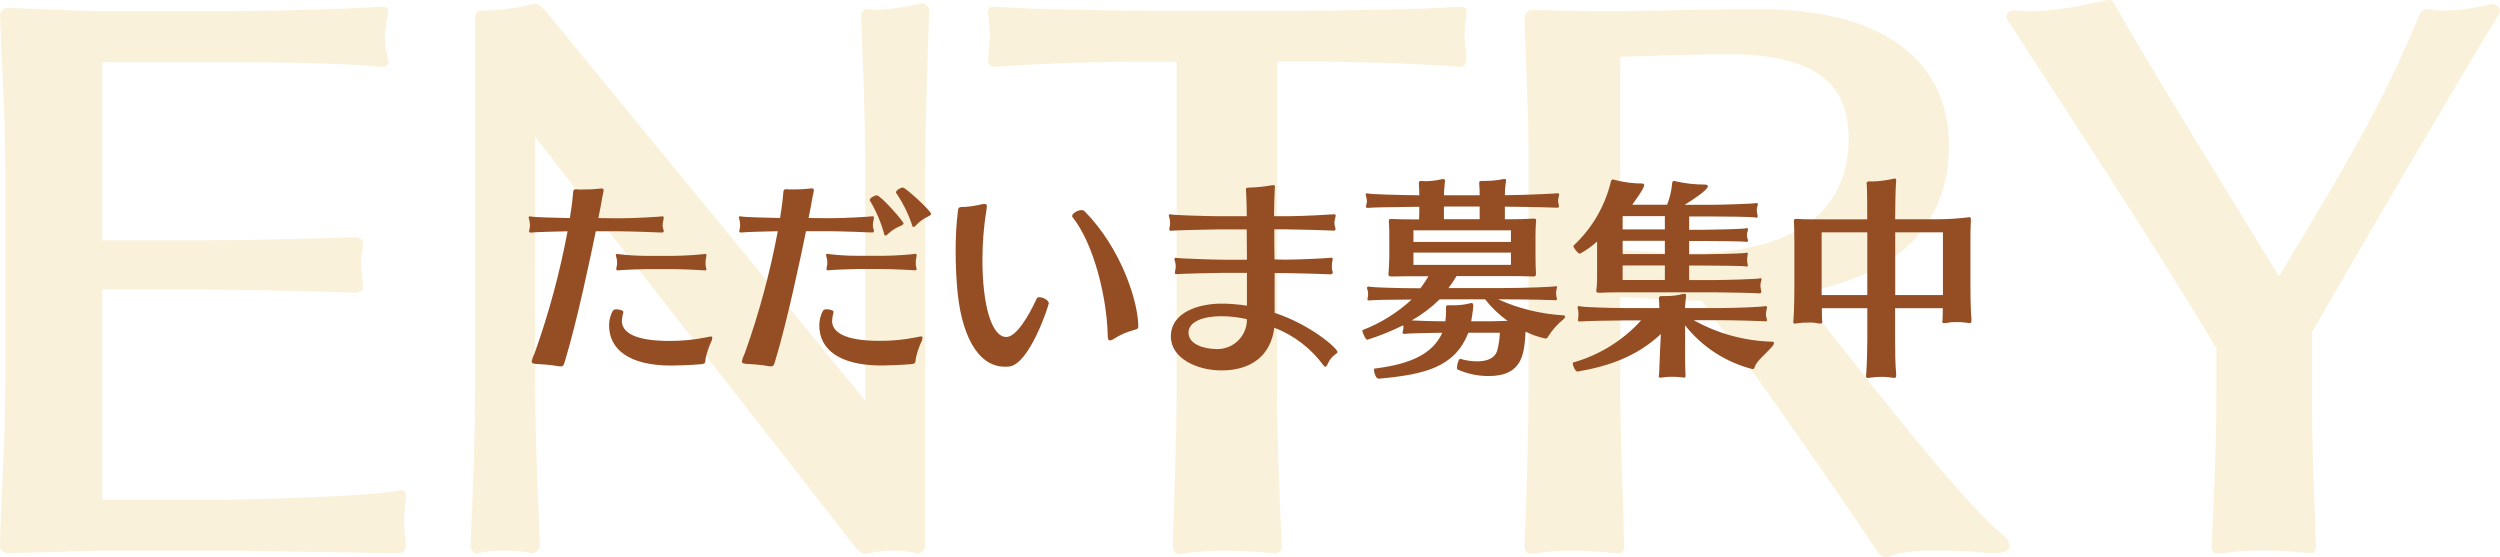
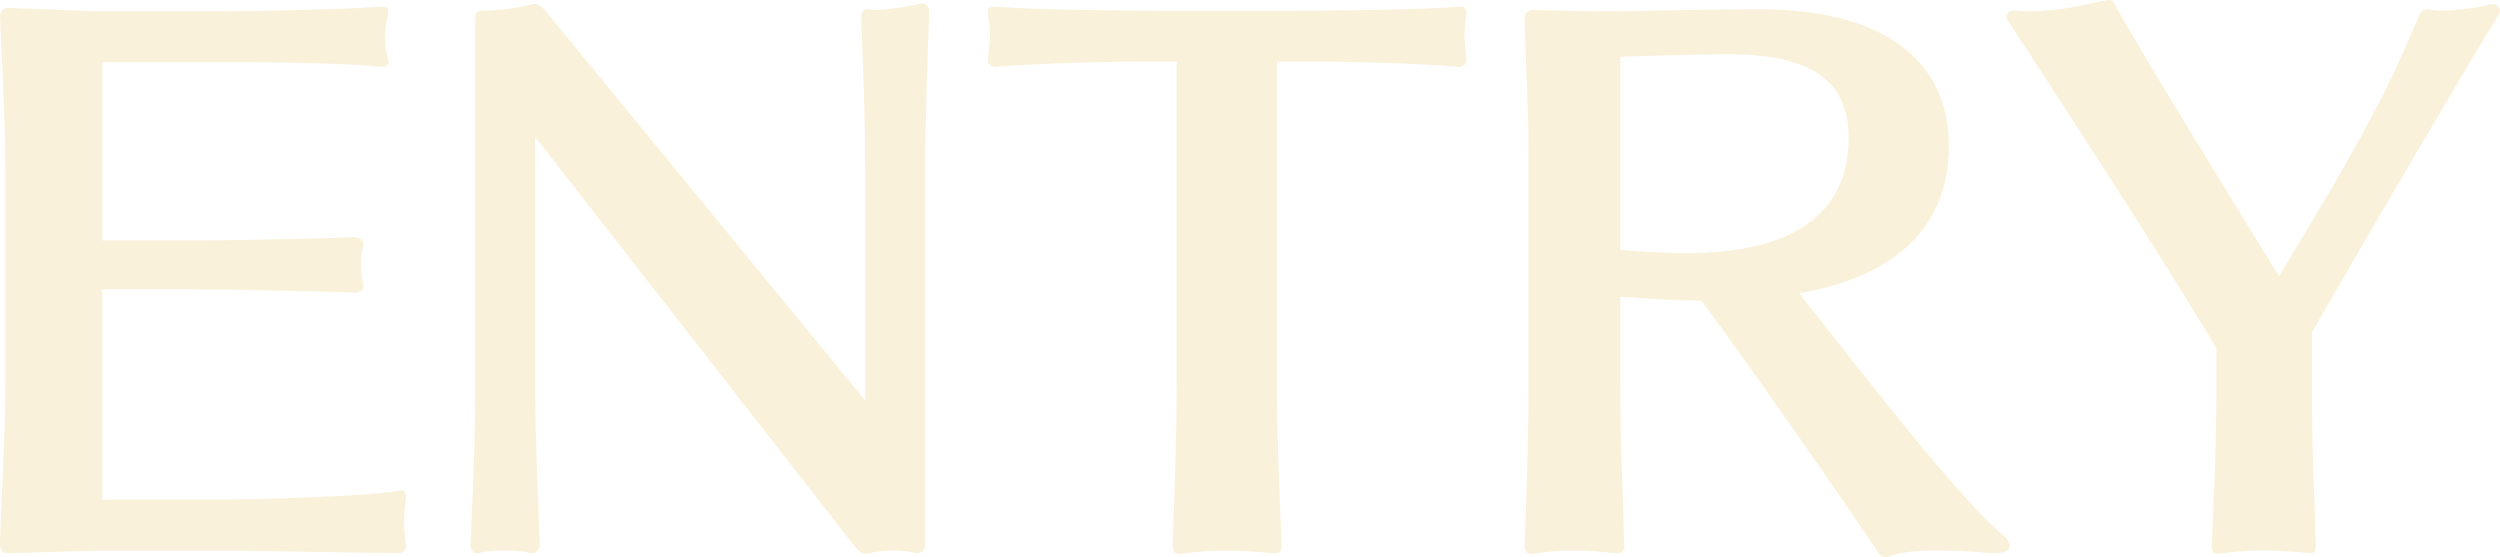
<svg xmlns="http://www.w3.org/2000/svg" id="a" viewBox="0 0 350 78" width="350" height="78">
  <defs>
    <style>.d{fill:#954e23;}.e{fill:#e5b437;isolation:isolate;opacity:.18;}</style>
  </defs>
  <path id="b" class="e" d="M55.81,77.44c.53,.03,.99-.38,1.02-.92,0-.03,0-.07,0-.1v-.19c-.15-1.07-.25-2.15-.28-3.24,.04-1.08,.13-2.17,.28-3.24v-.28c0-.56-.18-.83-.74-.83-.18,0-.37,.09-.55,.09-3.7,.74-20.05,1.21-23.75,1.21H14.32v-29.42h13.31c4.34,0,18.3,.28,22,.46,.65,0,1.21-.19,1.21-.83v-.28c-.18-.95-.27-1.91-.28-2.87-.01-.87,.08-1.74,.28-2.59v-.28c0-.56-.55-.93-1.21-.93-3.7,.19-16.91,.46-22,.46H14.32V8.7H31.78c5.72,0,16.08,.09,21.53,.65h.28c.41,.04,.78-.26,.83-.67,0-.02,0-.04,0-.07,0-.09-.09-.19-.09-.37-.26-.97-.42-1.96-.46-2.96,.05-1.09,.2-2.18,.46-3.24v-.37c0-.56-.28-.74-.83-.74h-.37c-3.79,.37-16.82,.65-23.19,.65H13.58L1.1,1.11c-.61,0-1.1,.5-1.1,1.11C.18,7.86,.74,15.45,.74,23.69v29.99c0,8.7-.65,16.65-.74,22.76,.02,.58,.5,1.03,1.08,1.01,0,0,.02,0,.03,0l13.21-.37H31.97l23.84,.37Zm64.13-.64c.46,.46,.74,.74,1.21,.74,.34-.03,.68-.09,1.02-.19,1.89-.37,3.83-.37,5.72,0,.17,.08,.36,.11,.55,.09,1.02,0,1.1-.83,1.1-1.48V23.6c0-8.33,.37-15.82,.55-22.02,0-.46-.37-1.11-.92-1.11h-.09c-2.01,.46-4.04,.77-6.1,.93-.43,.02-.87-.01-1.29-.09h-.28c-.65,0-.83,.65-.83,1.02,.18,6.11,.55,12.95,.55,21.28V56.08L76.41,1.58c-.37-.46-.92-1.02-1.48-1.02h-.28c-2.15,.55-4.35,.86-6.56,.93h-.74c-.83,0-.83,.74-.83,1.21V53.58c0,8.88-.37,16.38-.65,22.85,0,.37,.28,1.02,.83,1.02h.18c1.24-.29,2.52-.41,3.79-.37,1.24-.03,2.48,.09,3.7,.37h.18c.53-.07,.95-.49,1.02-1.02-.18-6.94-.65-13.97-.65-22.85V19.16l44.99,57.65Zm58.67,.65c.74,0,.83-.65,.83-1.11-.28-7.03-.65-13.88-.65-22.67V8.62h4.9c5.72,0,15.71,.28,20.51,.74h.18c.52-.01,.94-.45,.93-.97,0-.01,0-.03,0-.04v-.19c-.18-1.76-.28-2.59-.28-3.33,.03-.96,.13-1.92,.28-2.87v-.28c0-.56-.28-.74-.92-.74h-.37c-3.79,.37-15.8,.56-22.18,.56h-20.05c-6.38,0-18.39-.19-22.18-.56h-.37c-.65,0-.92,.19-.92,.74v.28c.15,.95,.24,1.91,.28,2.87,0,.74-.09,1.57-.28,3.33v.19c-.04,.52,.36,.98,.88,1.02,.01,0,.03,0,.04,0h.18c4.8-.46,14.78-.74,20.51-.74h4.8V53.49c0,8.88-.37,16.65-.55,22.85,0,.46,.09,1.21,.83,1.21h.28c2.08-.32,4.18-.47,6.28-.46,2.4,0,4.9,.19,6.84,.37h.18Zm100.62-.01c1.39,0,2.13-.37,2.13-1.02-.11-.64-.48-1.21-1.02-1.57-6.93-5.83-22.18-26-28.46-33.77,8.22-1.48,20.97-5.73,20.97-20.72,0-11.01-8.03-19.06-26.43-19.06-7.95,0-18.39,.28-20.51,.28-4.9,0-11.37-.19-11.37-.19-.58,0-1.06,.44-1.1,1.02,.09,5.92,.55,11.47,.55,19.06V53.57c0,8.79-.28,14.98-.55,22.76,0,.46,.09,1.21,.83,1.21h.28c1.86-.31,3.75-.46,5.64-.46,2.13,0,4.25,.19,6.19,.37h.18c.74,0,.83-.65,.83-1.11-.18-7.4-.55-13.97-.55-22.85v-11.94s5.27,.37,8.14,.46c.55,0,2.68,.09,3.23,.09,7.76,10.55,19.69,27.66,24.67,35.16,.23,.45,.7,.74,1.21,.74,.55,0,1.21-.46,1.94-.56,1.74-.29,3.5-.41,5.27-.37,2.03,0,4.44,.09,7.39,.37h.54Zm-44.63-42c-3.41-.09-7.76-.46-7.76-.46V7.96s9.61-.37,15.15-.37c12.65,0,16.82,4.53,16.82,11.75,0,10.64-7.95,16.1-22.64,16.1h-1.57Zm88.88,42c.74,0,.74-.56,.74-1.02-.18-7.12-.55-12.77-.55-21.65v-8.23c4.62-8.15,21.62-37.19,26.15-44.5,.09-.14,.15-.3,.18-.46-.02-.58-.5-1.04-1.08-1.02,0,0-.02,0-.03,0-.09,0-.28,.09-.37,.09-2.06,.5-4.17,.78-6.28,.83-.81,.03-1.61-.03-2.4-.19h-.09c-.38,0-.74,.22-.92,.56-4.71,11.01-7.21,16.1-19.77,36.82-6.38-10.46-18.02-29.14-23.1-38.22-.1-.27-.36-.46-.65-.46h-.18c-2.96,.56-6.47,1.57-10.72,1.57-.74,.02-1.48-.02-2.22-.09h-.18c-.54-.07-1.03,.31-1.1,.85,0,.02,0,.05,0,.07,.04,.16,.1,.32,.18,.46,7.76,11.94,21.16,32.38,29.2,45.89v6.11c0,8.79-.37,14.62-.65,21.56,0,.46,.09,1.11,.83,1.11h.28c1.99-.31,3.99-.47,6.01-.46,2.31,0,4.62,.19,6.56,.37h.17Z" />
-   <path id="c" class="d" d="M92.71,32.55c.1,.01,.19-.06,.21-.16,0-.01,0-.03,0-.04,0-.12-.03-.24-.09-.35-.04-.14-.06-.29-.06-.44,0-.23,.03-.46,.09-.68,.03-.12,.05-.23,.06-.35,0-.15-.03-.24-.15-.24h-.06c-.24,.06-4.09,.27-5.8,.27h-.29c-.68,0-1.77-.03-2.85-.03,.21-1,.41-2.06,.56-2.98,.08-.29,.14-.58,.18-.88,0-.18-.06-.29-.32-.29-.06,0-.12,.03-.21,.03-.8,.09-1.61,.13-2.41,.12h-.53c-.15,0-.26-.03-.35-.03-.53,0-.41,.24-.5,.91-.09,1.09-.24,2-.41,3.12-1.74-.03-5.09-.12-5.38-.21-.06-.02-.12-.03-.18-.03-.15,0-.21,.06-.21,.18,.03,.16,.07,.32,.12,.47,.04,.19,.06,.39,.06,.59,0,.18-.02,.36-.06,.53-.04,.1-.06,.21-.06,.32,0,.12,.06,.18,.21,.18h.12c.26-.06,3.44-.15,5.06-.18-1.09,5.81-2.63,11.53-4.62,17.09-.18,.35-.32,.73-.41,1.12,0,.18,.12,.32,.47,.35,.74,.03,2.24,.15,2.91,.27,.22,.05,.45,.08,.68,.09,.47,0,.44-.29,.65-.91,1.65-5.42,3.62-14.8,4.27-18.01h3.24c1.27,0,5.71,.15,6.06,.18h.03Zm-5.44,11.11c0-.18-.5-.35-.94-.35-.19-.02-.39,.04-.53,.18-.35,.63-.53,1.34-.53,2.06,0,3.36,2.8,5.63,8.71,5.63,.56,0,2.71-.06,4.06-.18,.77-.06,.68-.24,.74-.8,.19-.89,.49-1.75,.88-2.56,.03-.12,.05-.23,.06-.35,0-.15-.06-.18-.18-.18-.23,.02-.45,.06-.68,.12-1.7,.34-3.42,.51-5.15,.5-5.18,0-6.62-1.36-6.65-2.77,.02-.43,.09-.85,.21-1.27v-.03Zm11.42-5.81c.15,0,.21-.06,.21-.18-.02-.13-.05-.26-.09-.38-.03-.16-.04-.31-.03-.47-.01-.22,0-.44,.06-.65,.03-.14,.05-.27,.06-.41,0-.12-.03-.21-.12-.21h-.09c-.24,.06-2.82,.27-4.38,.27h-3.74c-1.33,0-2.65-.08-3.97-.24-.06-.02-.12-.03-.18-.03-.15,0-.21,.06-.21,.18,.03,.16,.07,.32,.12,.47,.05,.19,.07,.39,.06,.59,0,.18-.01,.36-.06,.53-.03,.11-.05,.21-.06,.32-.01,.1,.06,.19,.16,.21,.01,0,.03,0,.04,0h.12c.32-.06,3.53-.18,3.97-.18h3.47c1.27,0,4.24,.15,4.59,.18h.06Zm23.45-5.31c.1,.01,.19-.06,.21-.16,0-.01,0-.03,0-.04,0-.12-.03-.24-.09-.35-.04-.14-.06-.29-.06-.44,0-.23,.03-.46,.09-.68,.03-.12,.05-.23,.06-.35,0-.15-.03-.24-.15-.24h-.06c-.24,.06-4.09,.27-5.8,.27h-.29c-.68,0-1.77-.03-2.85-.03,.21-1,.41-2.06,.56-2.98,.08-.29,.14-.58,.18-.88,0-.18-.06-.29-.32-.29-.06,0-.12,.03-.21,.03-.8,.09-1.61,.13-2.41,.12h-.53c-.15,0-.26-.03-.35-.03-.53,0-.41,.24-.5,.91-.09,1.09-.24,2-.41,3.12-1.74-.03-5.09-.12-5.38-.21-.06-.02-.12-.03-.18-.03-.15,0-.21,.06-.21,.18,.03,.16,.07,.32,.12,.47,.04,.19,.06,.39,.06,.59,0,.18-.02,.36-.06,.53-.04,.1-.06,.21-.06,.32,0,.12,.06,.18,.21,.18h.12c.26-.06,3.44-.15,5.06-.18-1.09,5.81-2.63,11.53-4.62,17.09-.18,.35-.32,.73-.41,1.12,0,.18,.12,.32,.47,.35,.74,.03,2.24,.15,2.91,.27,.22,.05,.45,.08,.68,.09,.47,0,.44-.29,.65-.91,1.65-5.42,3.62-14.8,4.27-18.01h3.24c1.27,0,5.71,.15,6.06,.18h.03Zm-5.44,11.11c0-.18-.5-.35-.94-.35-.19-.02-.39,.04-.53,.18-.35,.63-.53,1.34-.53,2.06,0,3.36,2.8,5.63,8.71,5.63,.56,0,2.71-.06,4.06-.18,.77-.06,.68-.24,.74-.8,.19-.89,.49-1.75,.88-2.56,.03-.12,.05-.23,.06-.35,0-.15-.06-.18-.18-.18-.23,.02-.45,.06-.68,.12-1.7,.34-3.42,.51-5.15,.5-5.18,0-6.62-1.36-6.65-2.77,.02-.43,.09-.85,.21-1.27v-.03Zm11.42-5.81c.15,0,.21-.06,.21-.18-.02-.13-.05-.26-.09-.38-.03-.16-.04-.31-.03-.47-.01-.22,0-.44,.06-.65,.03-.14,.05-.27,.06-.41,0-.12-.03-.21-.12-.21h-.09c-.24,.06-2.82,.27-4.38,.27h-3.74c-1.33,0-2.65-.08-3.97-.24-.06-.02-.12-.03-.18-.03-.15,0-.21,.06-.21,.18,.03,.16,.07,.32,.12,.47,.05,.19,.07,.39,.06,.59,0,.18-.01,.36-.06,.53-.03,.11-.05,.21-.06,.32-.01,.1,.06,.19,.16,.21,.01,0,.03,0,.04,0h.12c.32-.06,3.53-.18,3.97-.18h3.47c1.27,0,4.24,.15,4.59,.18h.06Zm-1.62-6.57c0-.27-3.21-3.92-3.74-3.92-.35,0-1,.38-1,.65,0,.03,0,.06,.03,.09,.88,1.46,1.55,3.04,2,4.69,.03,.15,.09,.21,.18,.21,.13-.03,.24-.1,.32-.21,.52-.5,1.13-.89,1.79-1.15,.29-.12,.41-.24,.41-.35Zm3.85-1.33c0-.41-3.56-3.68-3.94-3.68-.35,0-.97,.38-.97,.65,0,.06,0,.09,.03,.12,.96,1.4,1.71,2.93,2.24,4.54,.03,.15,.09,.21,.18,.21,.13-.03,.24-.1,.32-.21,.49-.53,1.08-.96,1.74-1.27,.29-.15,.41-.24,.41-.35Zm4.38-.97c-.62,0-.59,.32-.62,.56-.23,1.88-.33,3.77-.32,5.66,0,1.56,.06,3.12,.18,4.69,.47,6.78,2.82,11.46,6.71,11.46,.21,0,.41,0,.62-.03,2.85-.35,5.53-8.55,5.53-8.87,0-.38-.79-.83-1.29-.83-.21,0-.35,.06-.41,.21-1.09,2.39-2.85,5.36-4.24,5.36-2.09,0-3.35-4.54-3.35-10.79,0-2.4,.19-4.8,.59-7.16,.02-.12,.03-.24,.03-.35,0-.24-.06-.32-.32-.32-.12,0-.24,0-.35,.03-.78,.19-1.58,.32-2.38,.38h-.35Zm24.63,16.74c0-3.42-2.35-10.9-7.53-16.15-.11-.1-.26-.15-.41-.15-.56,0-1.32,.47-1.32,.83,0,.04,0,.08,.03,.12,3.09,3.89,4.8,11.38,4.94,16.33,.03,.53,0,.97,.32,.97,.19-.02,.37-.09,.53-.21,.87-.56,1.82-.98,2.82-1.24,.53-.15,.62-.21,.62-.5Zm27.01-7.34c.1,.01,.19-.06,.21-.16,0-.01,0-.03,0-.04,0-.11-.03-.22-.06-.32-.04-.17-.06-.35-.06-.53,0-.24,.02-.47,.06-.71,.03-.11,.05-.21,.06-.32,0-.12-.03-.21-.15-.21h-.06c-.24,.06-4.5,.27-6.3,.27h-.29c-.29,0-.79-.03-1.35-.03-.03-1.59-.03-3.07-.03-4.21h1.77c1.29,0,6.21,.15,6.56,.18h.03c.1,.01,.19-.06,.21-.16,0-.01,0-.03,0-.04,0-.11-.03-.22-.06-.32-.06-.17-.09-.35-.09-.53,0-.22,.03-.44,.09-.65,.04-.12,.07-.25,.09-.38,0-.12-.06-.21-.18-.21h-.06c-.24,.03-4.56,.27-6.33,.27h-2.06v-.27c0-.97,.06-2.83,.09-3.42,0-.15,.03-.29,.03-.38,0-.21-.06-.29-.24-.29-.13,.01-.26,.03-.38,.06-.95,.16-1.92,.26-2.88,.29-.47,0-.56,.06-.56,.27,0,.12,.03,.27,.03,.47,.03,.68,.09,2,.09,3.24v.03h-4.12c-1.35,0-6.09-.15-6.41-.24-.06-.02-.12-.03-.18-.03-.15,0-.21,.06-.21,.18,.03,.16,.07,.32,.12,.47,.04,.2,.06,.41,.06,.62,0,.17-.02,.34-.06,.5-.03,.11-.05,.21-.06,.32-.01,.1,.06,.19,.16,.21,.01,0,.03,0,.04,0h.12c.32-.06,5.97-.18,6.41-.18h4.12l.03,4.24h-3.35c-1.35,0-6.09-.18-6.41-.24-.06,0-.12-.03-.18-.03-.1-.01-.19,.06-.21,.16,0,.01,0,.03,0,.04,.03,.16,.06,.32,.12,.47,.04,.18,.06,.37,.06,.56,0,.17-.02,.34-.06,.5-.03,.12-.05,.23-.06,.35,0,.12,.03,.21,.21,.21h.12c.32-.06,5.97-.18,6.41-.18h3.35v4.6c-1.24-.2-2.49-.3-3.74-.29-2.85,.03-6.91,1.12-6.91,4.6,0,3.04,3.62,4.75,7.09,4.75,4.18,0,6.91-2.09,7.39-5.98,2.75,1.06,5.14,2.89,6.89,5.28,.09,.12,.15,.18,.26,.18s.24-.12,.35-.44c.23-.52,.59-.97,1.06-1.3,.21-.12,.29-.24,.29-.32,0-.5-3.71-3.8-8.8-5.48v-5.57h1.32c1.29,0,6.21,.15,6.56,.18h.03Zm-11.8,6.31c.03,2.28-1.78,4.15-4.06,4.19-.04,0-.08,0-.12,0-1.74,0-4-.62-4-2.3,0-1.56,2.09-2.3,4.59-2.3,1.21,0,2.41,.15,3.59,.41Zm43.2-2.65c.15,0,.21-.06,.21-.18-.02-.12-.05-.24-.09-.35-.03-.15-.04-.29-.03-.44,0-.15,0-.3,.03-.44,.04-.12,.07-.25,.09-.38,0-.09-.03-.18-.15-.18-.03,0-.06,.03-.09,.03-.24,.06-4.03,.24-7.42,.24h-7.53c.41-.54,.78-1.1,1.12-1.68h7.3c1.27,0,2.77,.03,3.38,.06h.09c.29,0,.35-.12,.35-.32v-.21c-.03-.32-.06-1.71-.06-2.21v-3.09c0-.83,.03-1,.06-1.65,0-.15,.03-.27,.03-.35,0-.21-.06-.27-.38-.27h-.15c-.94,.06-1.97,.09-3.38,.09h-.47v-1.77c3.41,.03,6.97,.12,7.33,.15h.03c.1,.01,.19-.06,.21-.16,0-.01,0-.03,0-.04,0-.12-.02-.24-.06-.35-.04-.14-.06-.29-.06-.44,0-.14,.03-.28,.06-.41,.04-.13,.07-.27,.09-.41,0-.12-.03-.21-.18-.21h-.06c-.21,.03-3.91,.24-7.36,.27,0-.57,.03-1.14,.12-1.71,.03-.11,.05-.21,.06-.32,0-.15-.06-.24-.24-.24-.08,0-.16,0-.24,.03-.81,.16-1.64,.24-2.47,.24h-.47c-.29,0-.35,.06-.35,.27v.18c.05,.52,.07,1.04,.06,1.56h-5c0-.47,.06-1.18,.12-1.71,.02-.1,.03-.2,.03-.29,0-.18-.06-.27-.24-.27-.08,0-.16,0-.24,.03-.73,.17-1.48,.26-2.24,.27-.15,0-.29-.03-.41-.03h-.21c-.26,0-.32,.09-.32,.29v.15c.03,.59,.06,.8,.06,1.56-3.18-.03-6.83-.15-7.09-.24-.08-.02-.16-.03-.24-.03-.12,0-.18,.06-.18,.15,.03,.17,.06,.34,.12,.5,.03,.14,.05,.27,.06,.41,0,.15-.03,.3-.06,.44-.04,.12-.07,.23-.09,.35,0,.12,.06,.18,.24,.18h.15c.26-.06,3.91-.12,7.09-.15v.77c0,.35-.03,.71-.03,1h-.35c-1.44,0-3.03-.03-3.44-.06h-.15c-.24,0-.29,.06-.29,.27v.12c.06,.68,.06,1.77,.06,2.27v2.62c0,.56-.06,1.95-.12,2.36v.12c0,.21,.09,.29,.47,.29h.18c.91-.03,1.68-.03,3.24-.03h1.71c-.34,.58-.71,1.14-1.12,1.68-3.18,0-6.59-.12-7.06-.21-.06,0-.15-.03-.18-.03-.18,0-.24,.09-.24,.18,.03,.16,.06,.32,.12,.47,.03,.14,.04,.27,.03,.41,0,.12,0,.24-.03,.35-.03,.12-.05,.23-.06,.35,0,.12,.03,.18,.21,.18h.15c.26-.06,3-.12,5.83-.12-2,1.84-4.32,3.29-6.86,4.27-.03,0-.03,.03-.03,.09,0,.29,.44,1.27,.68,1.27,1.73-.55,3.41-1.23,5.03-2.03,0,.09,.03,.21,.03,.29,0,.14-.02,.28-.06,.41-.03,.11-.05,.21-.06,.32,0,.12,.03,.18,.21,.18h.15c.35-.06,3.47-.15,4.91-.15h.29c-1.32,2.92-4.38,4.39-9.47,5.01-.06,0-.09,.09-.09,.18,0,.41,.29,1.27,.65,1.24,6.65-.59,10.68-1.68,12.56-6.43h4.41c-.03,.86-.16,1.71-.38,2.53-.38,1.15-1.59,1.47-2.8,1.47-.8,0-1.59-.12-2.35-.35h-.03c-.21,0-.44,.77-.44,1.21,0,.15,.03,.27,.09,.29,1.36,.6,2.84,.91,4.33,.91,4.83,0,5-3.21,5.18-6.22,.88,.44,1.81,.76,2.77,.97,.17,0,.33-.1,.38-.27,.59-.93,1.32-1.76,2.18-2.45,.11-.09,.18-.21,.21-.35,0-.09-.09-.18-.26-.18-3.15-.19-6.24-.94-9.12-2.24h.62c3.35,0,7,.09,7.39,.12h.06Zm-6.24-4.95h-13.65v-1.71h13.65v1.71Zm0-3.21h-13.65v-1.62h13.65v1.62Zm-5.56,11.11c0-.06,.29-1.68,.29-2.15,0-.24-.06-.41-.26-.41-.05,0-.1,0-.15,.03-.8,.21-1.62,.31-2.44,.29h-.65c-.26,0-.32,.06-.32,.35v.56c0,.44-.03,.89-.09,1.33h-.74c-.94,0-2.82-.06-3.97-.12,1.43-.81,2.74-1.8,3.91-2.95h6.36c.9,1.15,1.96,2.16,3.15,3.01-.91,.03-1.82,.06-2.24,.06h-2.85Zm1.18-14.29h-5v-1.77h5v1.77Zm39.28,10.34c.12,0,.15-.06,.15-.18,0-.12-.03-.24-.06-.35-.04-.17-.06-.35-.06-.53,0-.16,.02-.32,.06-.47,.05-.12,.08-.25,.09-.38,0-.12-.03-.18-.12-.18-.03,0-.09,.03-.12,.03-.35,.12-5.27,.24-6.27,.24h-3.62v-2.03h1.94c1.06,0,5.68,.03,6.03,.12,.03,0,.06,.03,.09,.03,.12,0,.15-.09,.15-.18,0-.13-.03-.26-.06-.38-.03-.14-.04-.27-.03-.41,0-.15,0-.3,.03-.44,.03-.13,.05-.25,.06-.38,0-.12-.03-.18-.12-.18-.03,0-.06,.03-.09,.03-.38,.12-5.06,.21-6.06,.21h-1.94v-1.86h1.94c1.06,0,5.62,.03,6.03,.12h.09c.09,.01,.16-.05,.18-.13,0-.01,0-.03,0-.04,0-.12-.04-.24-.09-.35-.04-.14-.06-.29-.06-.44,0-.14,.02-.28,.06-.41,.05-.12,.08-.25,.09-.38,0-.09-.03-.18-.15-.18-.03,0-.06,.03-.09,.03-.41,.12-5.06,.21-6.06,.21h-1.94v-1.86h3.32c1.06,0,5.65,.03,6.03,.15,.03,0,.06,.03,.09,.03,.12,0,.15-.09,.15-.21,0-.12-.03-.24-.06-.35-.04-.17-.06-.35-.06-.53,0-.15,.02-.3,.06-.44,.05-.12,.08-.25,.09-.38,0-.08-.05-.14-.13-.15,0,0-.01,0-.02,0h-.09c-.5,.12-5.06,.24-6.06,.24h-3.94c.97-.59,3.24-2.06,3.24-2.59,0-.12-.09-.24-.44-.24-1.35,0-2.69-.15-4-.44-.1-.04-.21-.06-.32-.06-.21,0-.21,.15-.24,.35-.09,1.02-.33,2.02-.71,2.98h-4.88c1.62-2.21,1.68-2.65,1.68-2.74,0-.12-.09-.24-.32-.24-1.28,0-2.56-.17-3.8-.5-.08-.03-.15-.05-.24-.06-.18,0-.29,.12-.32,.35-.83,3.41-2.64,6.51-5.21,8.9-.02,.02-.03,.04-.03,.06,0,.24,.65,1.09,.91,1.09,.87-.48,1.68-1.05,2.41-1.71v4.36c.02,.79,0,1.57-.09,2.36,0,.06-.03,.12-.03,.18,0,.18,.09,.27,.41,.27h.18c.29-.03,1.56-.06,2.68-.06h13.36c1.06,0,5.94,.09,6.24,.15h.09Zm.74,3.98c.15,0,.21-.09,.21-.18,0-.13-.03-.26-.09-.38-.04-.16-.06-.33-.06-.5,0-.15,.02-.3,.06-.44,.04-.14,.07-.29,.09-.44,0-.12-.03-.21-.15-.21h-.09c-.44,.12-4.56,.27-6.21,.27h-5.03c.03-.53,.06-.97,.12-1.44,0-.12,.03-.21,.03-.27,0-.21-.06-.29-.24-.29-.07,0-.14,0-.21,.03-.78,.2-1.58,.3-2.38,.29h-.56c-.32,0-.41,.09-.41,.32v.12c.03,.41,.06,.83,.06,1.24h-4.91c-1.65,0-5.8-.12-6.15-.24-.07-.02-.14-.03-.21-.03-.15,0-.18,.06-.18,.18,0,.15,.09,.32,.09,.47,.03,.15,.04,.29,.03,.44,0,.19,0,.37-.03,.56,0,.09-.03,.21-.03,.29,0,.12,.03,.21,.21,.21h.12c.35-.06,4.5-.15,6.15-.15h2.35c-2.55,2.82-5.85,4.86-9.5,5.89-.03,0-.06,.06-.06,.15,0,.32,.35,1.12,.65,1.12h.03c4.27-.74,8.24-2.06,11.65-5.25l-.12,2.42-.12,3.09c0,.18-.06,.32-.06,.41,0,.12,.06,.18,.24,.18,.12,0,.24,0,.35-.03,.41-.06,.82-.09,1.24-.09,.44,0,.88,.03,1.24,.06,.24,.03,.38,.06,.5,.06,.15,0,.18-.06,.18-.27v-.21c-.06-.71-.06-2.98-.06-3.57v-3.27c2.39,3.03,5.71,5.18,9.45,6.13,.12,0,.24-.06,.29-.27,.26-.88,1.35-1.62,2.53-2.98,.1-.12,.16-.26,.18-.41,0-.09-.06-.18-.21-.18-3.87-.09-7.66-1.12-11.03-3.01h3.83c1.65,0,5.83,.12,6.18,.15h.06Zm-14.09-5.81h-5.91v-2.03h5.91v2.03Zm0-3.63h-5.91v-1.86h5.91v1.86Zm0-3.45h-5.91v-1.83l.03-.03h5.88v1.86Zm42.93,12.58c-.06-.53-.15-2.03-.15-4.66v-6.25c0-.77,0-2,.06-2.95v-.15c0-.21-.06-.29-.24-.29-.06,0-.12,.03-.18,.03-1.41,.18-2.82,.26-4.24,.27h-5.94c0-1.92,.06-4.36,.12-5.1,0-.12,.03-.24,.03-.32,0-.18-.06-.29-.24-.29-.09,.01-.18,.03-.26,.06-.91,.21-1.83,.32-2.77,.35h-.5c-.26,0-.38,.06-.38,.27,0,.06,.03,.12,.03,.18,0,.12,.06,.56,.06,4.86h-6.41c-1.32,0-2.47,0-3.32-.06h-.21c-.24,0-.32,.06-.32,.27v.09c.03,.5,.06,1.77,.06,3.07v6.1c0,2.65-.09,4.27-.15,4.77v.12c0,.18,.06,.24,.21,.24,.15-.01,.3-.03,.44-.06,.48-.07,.96-.1,1.44-.09,.48-.02,.97,.02,1.44,.12,.08,.02,.16,.03,.24,.03,.24,0,.29-.12,.29-.27,0-.09-.03-.15-.03-.24,0-.15-.03-.85-.03-1.65h6.36v4.45c0,1.33-.06,3.63-.15,4.66-.02,.13-.03,.25-.03,.38,0,.18,.06,.27,.26,.27,.11,0,.22,0,.32-.03,.52-.08,1.04-.12,1.56-.12,.45,0,.91,.02,1.35,.09,.21,.03,.35,.06,.44,.06,.24,0,.29-.09,.29-.35v-.24c-.12-1.12-.15-3.39-.15-4.63v-4.54h6.68c0,.68-.03,1.27-.03,1.5,0,.18-.03,.29-.03,.41s.03,.18,.21,.18c.12,0,.24,0,.35-.03,.48-.09,.96-.13,1.44-.12,.46,0,.93,.02,1.38,.09,.15,.03,.29,.05,.44,.06,.18,0,.24-.09,.24-.29v-.24Zm-4-3.39h-6.68v-8.78h6.68v8.78Zm-10.59,0h-6.39v-8.78h6.39v8.78Z" />
</svg>